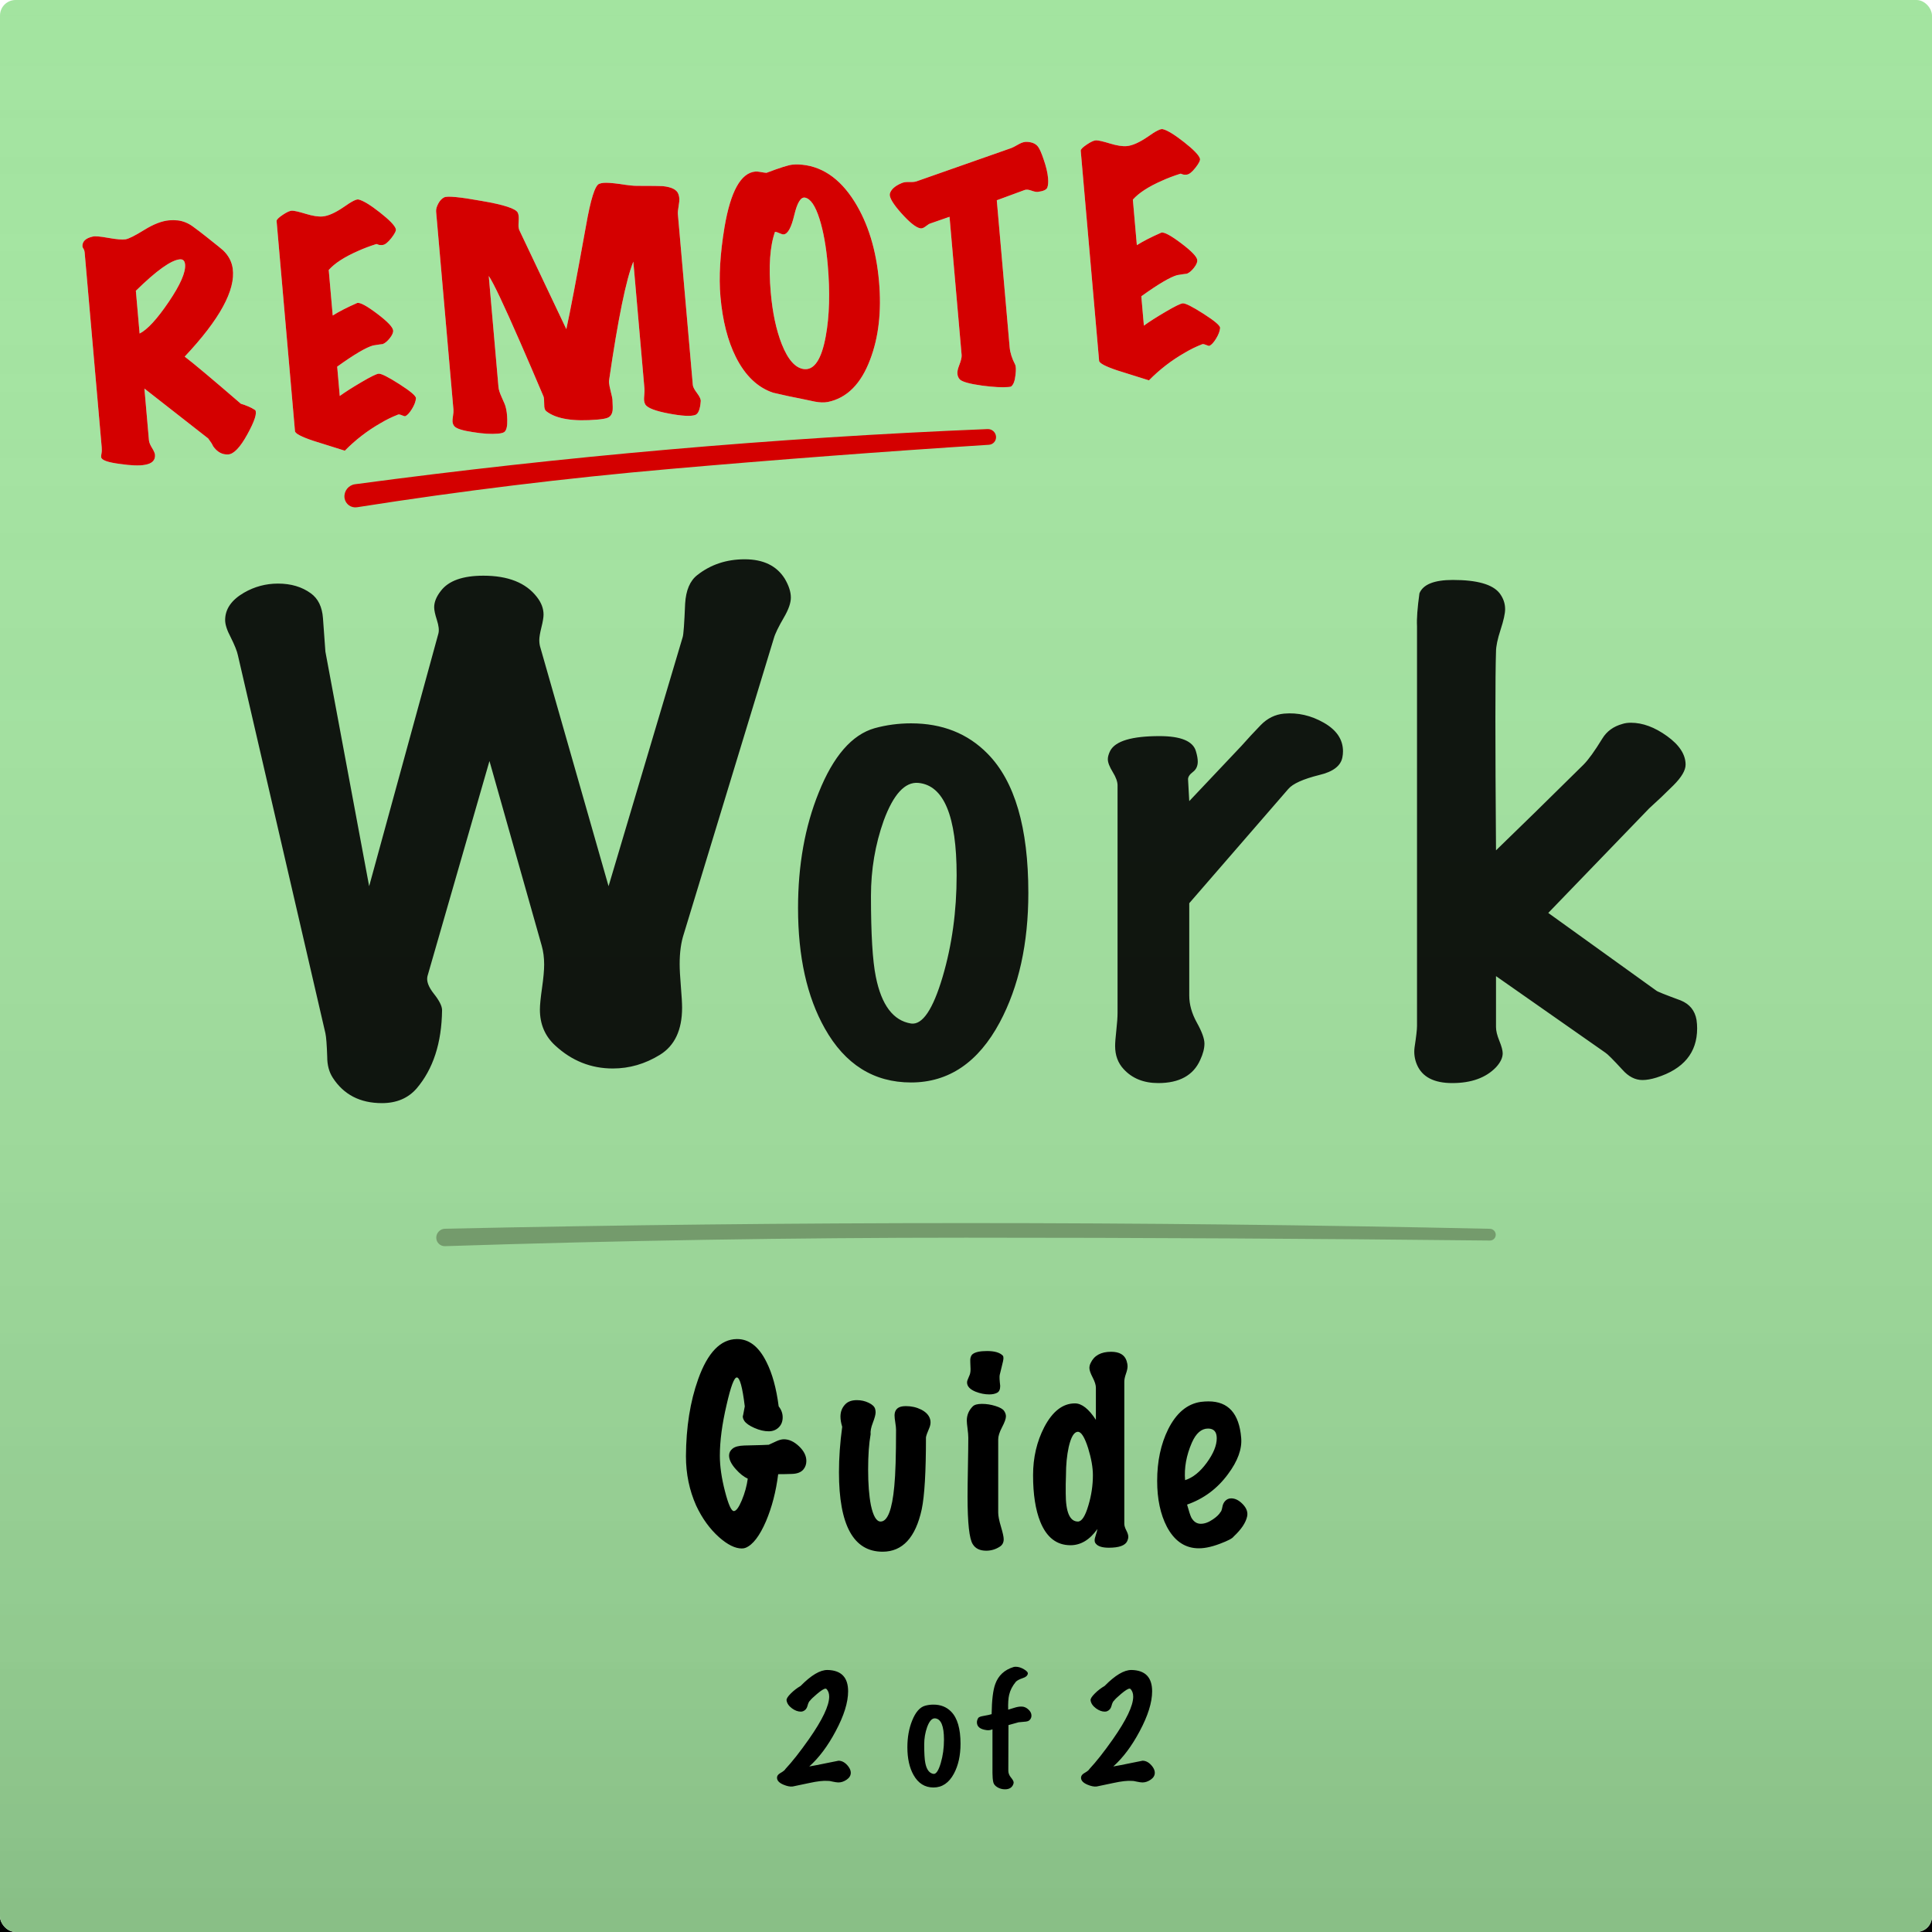
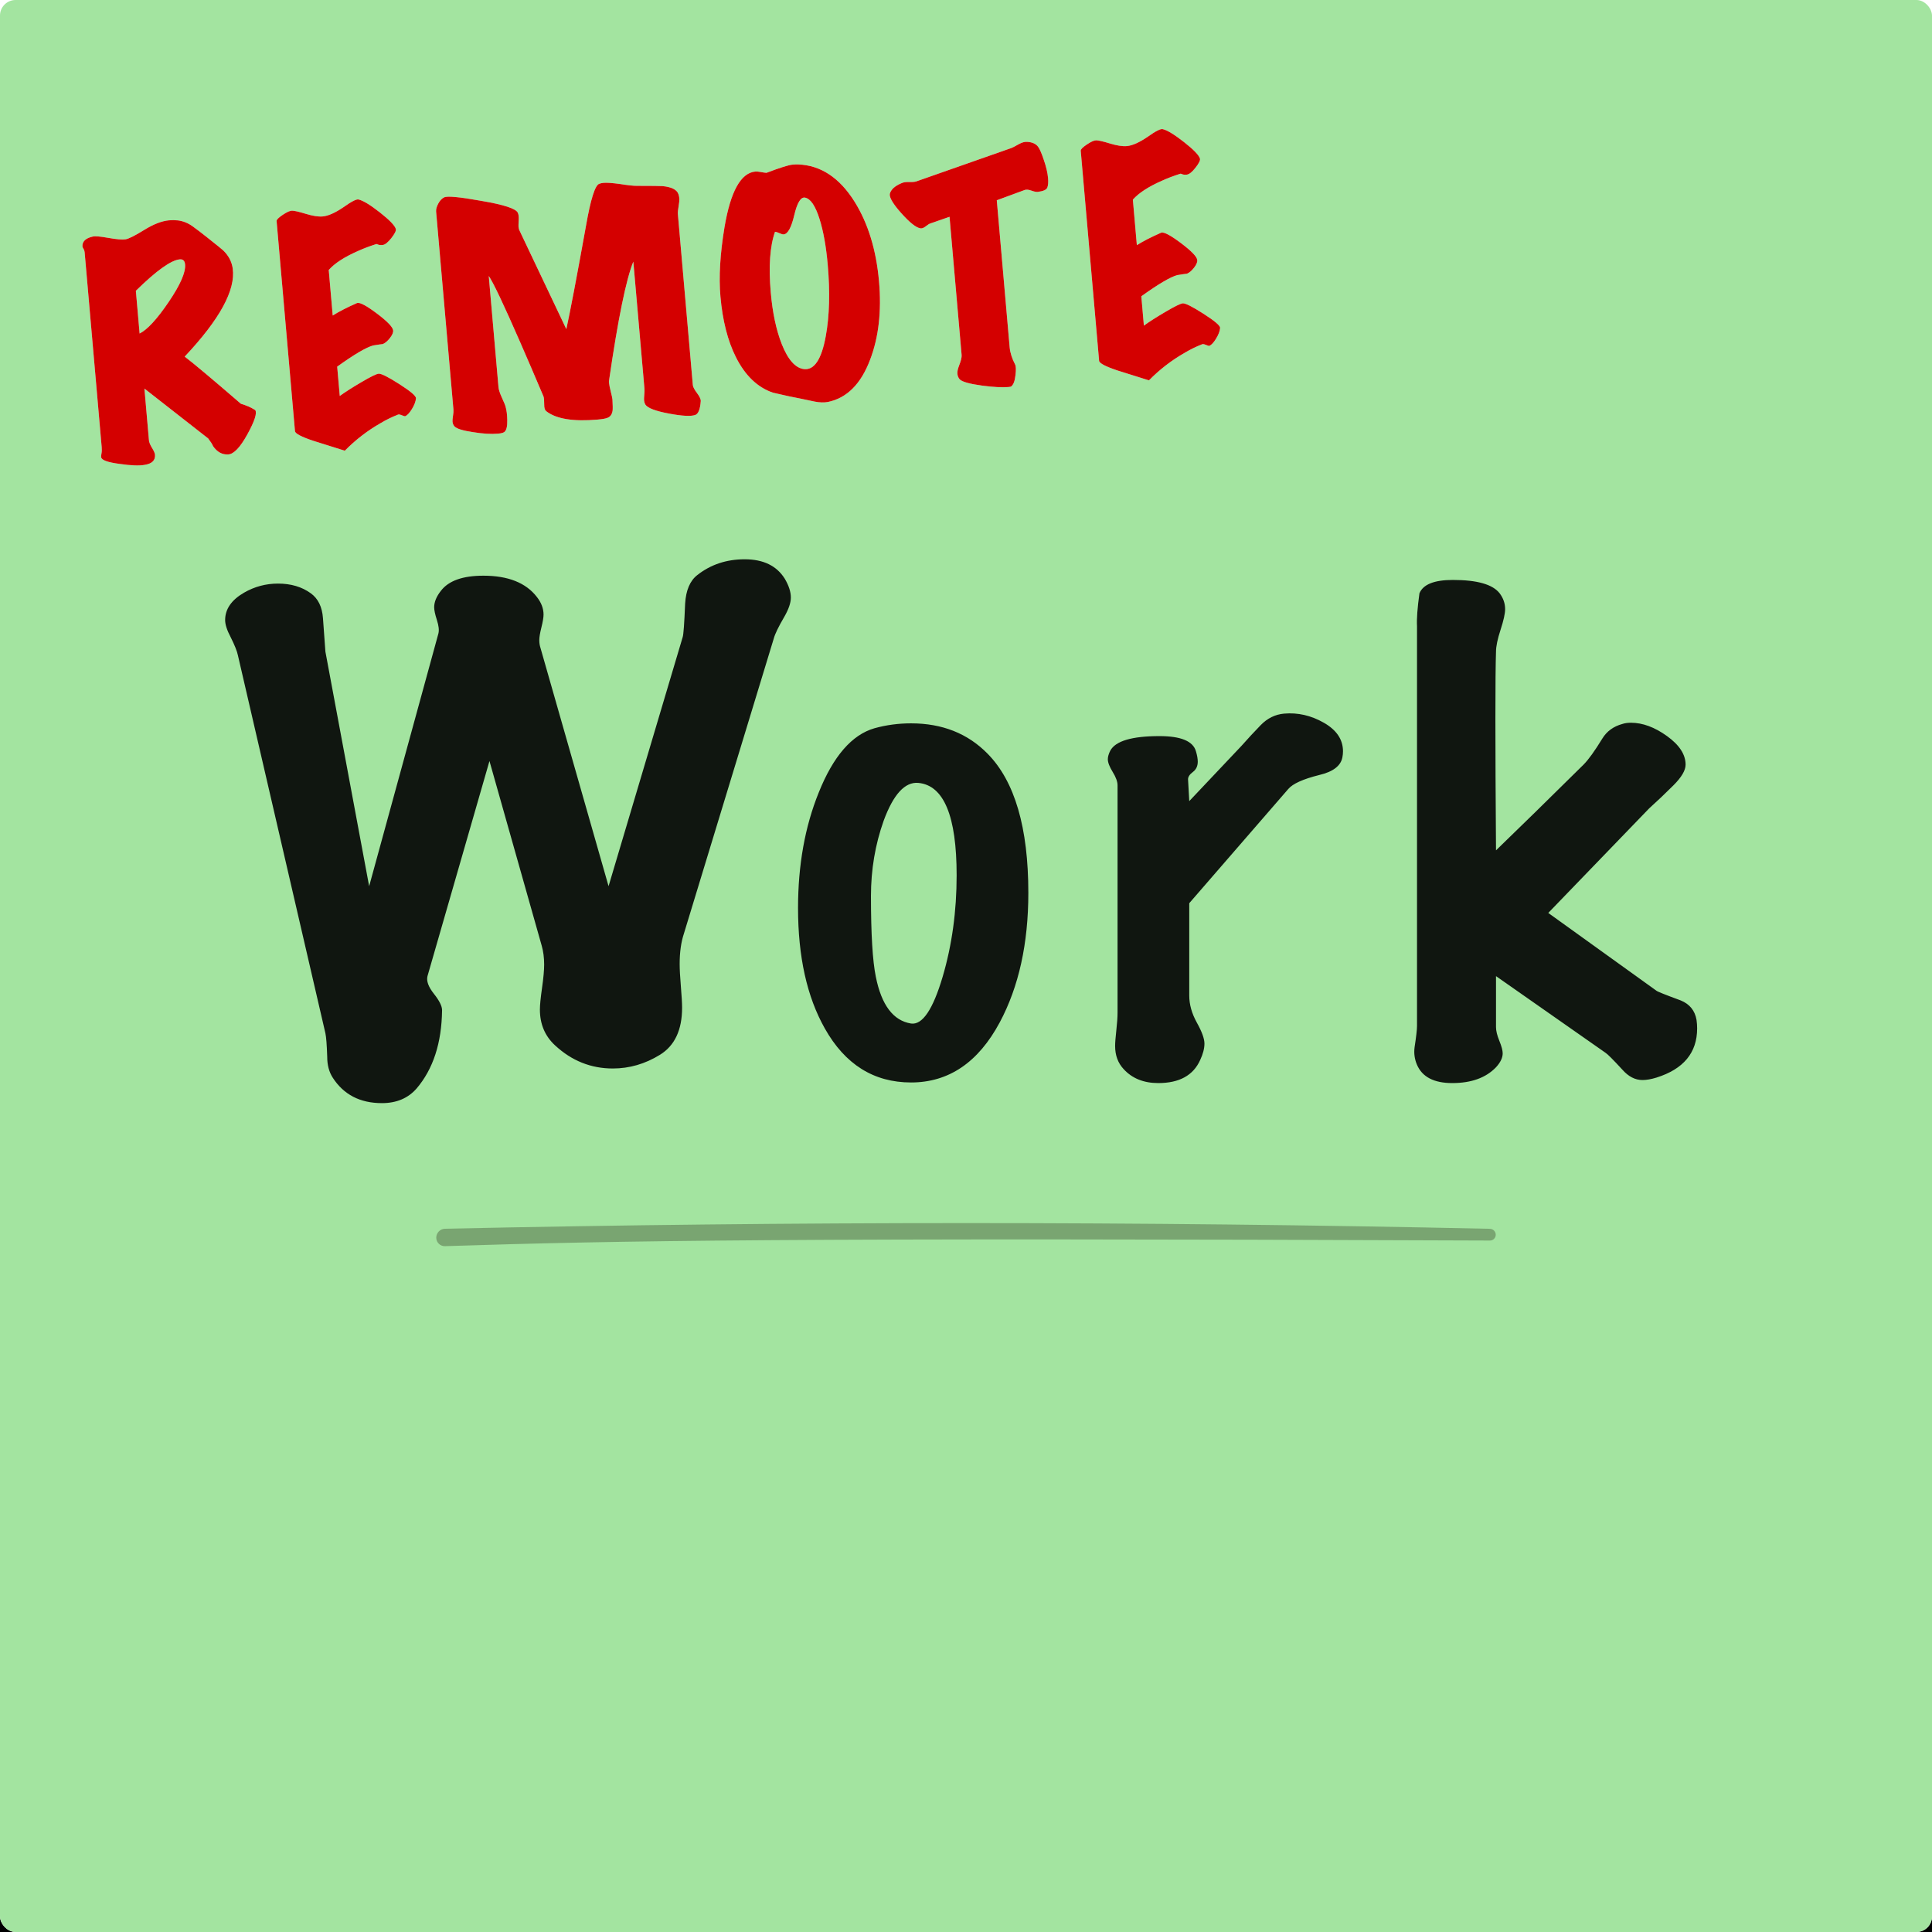
<svg xmlns="http://www.w3.org/2000/svg" xmlns:xlink="http://www.w3.org/1999/xlink" width="248" height="248" viewBox="0 0 248 248">
  <defs>
    <rect id="thumb-b" width="248" height="248" x="0" y="0" rx="2" />
    <filter id="thumb-a" width="103.2%" height="103.2%" x="-1.6%" y="-.8%" filterUnits="objectBoundingBox">
      <feOffset dy="2" in="SourceAlpha" result="shadowOffsetOuter1" />
      <feGaussianBlur in="shadowOffsetOuter1" result="shadowBlurOuter1" stdDeviation="1" />
      <feColorMatrix in="shadowBlurOuter1" values="0 0 0 0 0   0 0 0 0 0   0 0 0 0 0  0 0 0 0.18 0" />
    </filter>
    <linearGradient id="thumb-c" x1="50%" x2="50%" y1="0%" y2="98.6%">
      <stop offset="0%" stop-color="#FFF" stop-opacity="0" />
      <stop offset="99.955%" stop-opacity=".16" />
    </linearGradient>
    <path id="thumb-d" d="M4.196,34.42 C5.612,34.756 6.68,34.888 7.4,34.816 C8.336,34.744 8.804,34.348 8.804,33.628 C8.804,33.436 8.702,33.136 8.498,32.728 C8.294,32.32 8.192,31.984 8.192,31.72 L8.192,31.72 L8.192,25.06 L15.788,32.152 C16.076,32.608 16.256,32.956 16.328,33.196 C16.784,33.988 17.396,34.396 18.164,34.42 C18.884,34.444 19.778,33.658 20.846,32.062 C21.914,30.466 22.34,29.464 22.124,29.056 C21.812,28.816 21.536,28.636 21.296,28.516 C20.888,28.3 20.576,28.156 20.36,28.084 C16.928,24.556 14.708,22.336 13.7,21.424 C18.596,17.056 20.972,13.48 20.828,10.696 C20.78,9.808 20.444,9.004 19.82,8.284 C19.772,8.212 19.088,7.552 17.768,6.304 C17.264,5.824 16.736,5.344 16.184,4.864 C15.632,4.384 15.02,4.072 14.348,3.928 C13.964,3.856 13.592,3.82 13.232,3.82 C12.296,3.82 11.198,4.138 9.938,4.774 C8.678,5.41 7.844,5.74 7.436,5.764 C7.004,5.788 6.278,5.662 5.258,5.386 C4.238,5.11 3.584,4.996 3.296,5.044 C2.36,5.164 1.88,5.548 1.856,6.196 C1.856,6.268 1.892,6.37 1.964,6.502 C2.036,6.634 2.072,6.784 2.072,6.952 L2.072,6.952 L2.072,32.08 C2.072,32.392 2.042,32.65 1.982,32.854 C1.922,33.058 1.892,33.22 1.892,33.34 C1.892,33.724 2.66,34.084 4.196,34.42 Z M8.192,17.968 L8.192,12.46 C11.048,10.108 13.04,8.932 14.168,8.932 C14.576,8.932 14.78,9.172 14.78,9.652 C14.78,10.66 13.94,12.196 12.26,14.26 C10.58,16.324 9.224,17.56 8.192,17.968 L8.192,17.968 Z M33.124,35.248 C34.612,33.976 36.244,32.932 38.02,32.116 C38.764,31.756 39.508,31.468 40.252,31.252 C40.3,31.228 40.348,31.216 40.396,31.216 C40.516,31.216 40.672,31.27 40.864,31.378 C41.056,31.486 41.188,31.528 41.26,31.504 C41.524,31.408 41.83,31.126 42.178,30.658 C42.526,30.19 42.736,29.752 42.808,29.344 C42.856,29.056 42.202,28.39 40.846,27.346 C39.49,26.302 38.644,25.78 38.308,25.78 C38.02,25.78 37.258,26.074 36.022,26.662 C34.786,27.25 33.808,27.76 33.088,28.192 L33.088,28.192 L33.088,24.412 C35.392,23.044 37,22.276 37.912,22.108 C38.512,22.06 38.932,22.036 39.172,22.036 C39.484,21.94 39.808,21.712 40.144,21.352 C40.48,20.992 40.648,20.68 40.648,20.416 C40.648,19.984 40.03,19.21 38.794,18.094 C37.558,16.978 36.748,16.444 36.364,16.492 C35.02,16.948 33.928,17.392 33.088,17.824 L33.088,17.824 L33.088,11.956 C33.928,11.164 35.236,10.468 37.012,9.868 C37.756,9.604 38.56,9.376 39.424,9.184 C39.472,9.16 39.556,9.184 39.676,9.256 C39.796,9.328 39.988,9.364 40.252,9.364 C40.564,9.364 40.966,9.1 41.458,8.572 C41.95,8.044 42.172,7.672 42.124,7.456 C42.028,7 41.41,6.238 40.27,5.17 C39.13,4.102 38.272,3.472 37.696,3.28 C37.432,3.184 36.772,3.448 35.716,4.072 C34.564,4.72 33.628,5.044 32.908,5.044 C32.356,5.044 31.648,4.87 30.784,4.522 C29.92,4.174 29.344,3.988 29.056,3.964 C28.792,3.94 28.378,4.084 27.814,4.396 C27.25,4.708 26.968,4.948 26.968,5.116 L26.968,5.116 L26.968,32.188 C26.968,32.5 27.712,32.98 29.2,33.628 C29.416,33.724 30.724,34.264 33.124,35.248 Z M52.908,34.78 C53.316,34.78 53.592,34.732 53.736,34.636 C54.024,34.444 54.192,33.94 54.24,33.124 C54.288,32.452 54.264,31.876 54.168,31.396 C54.144,31.228 54.012,30.808 53.772,30.136 C53.58,29.584 53.484,29.152 53.484,28.84 L53.484,28.84 L53.484,14.512 C53.988,15.4 55.08,18.34 56.76,23.332 C57.456,25.396 58.248,27.796 59.136,30.532 C59.184,30.7 59.184,31.048 59.136,31.576 C59.088,32.008 59.16,32.308 59.352,32.476 C60.528,33.556 62.676,34.096 65.796,34.096 C66.396,34.096 66.816,34.06 67.056,33.988 C67.44,33.892 67.692,33.604 67.812,33.124 C67.86,32.908 67.896,32.428 67.92,31.684 C67.92,31.54 67.878,31.204 67.794,30.676 C67.71,30.148 67.668,29.764 67.668,29.524 C67.668,29.404 67.68,29.296 67.704,29.2 C69.528,21.472 71.004,16.504 72.132,14.296 L72.132,14.296 L72.132,30.64 C72.132,30.856 72.102,31.126 72.042,31.45 C71.982,31.774 71.952,32.008 71.952,32.152 C71.952,32.344 71.988,32.524 72.06,32.692 C72.3,33.172 73.284,33.652 75.012,34.132 C76.644,34.588 77.748,34.744 78.324,34.6 C78.732,34.504 79.02,33.94 79.188,32.908 C79.236,32.668 79.11,32.308 78.81,31.828 C78.51,31.348 78.36,30.988 78.36,30.748 L78.36,30.748 L78.36,8.716 C78.36,8.5 78.42,8.17 78.54,7.726 C78.66,7.282 78.72,6.94 78.72,6.7 C78.72,6.508 78.696,6.328 78.648,6.16 C78.504,5.584 77.868,5.188 76.74,4.972 C76.452,4.924 75.36,4.816 73.464,4.648 C73.056,4.624 72.324,4.48 71.268,4.216 C70.308,4 69.624,3.892 69.216,3.892 C69,3.892 68.808,3.916 68.64,3.964 C68.088,4.108 67.368,5.848 66.48,9.184 C64.704,15.712 63.48,20.044 62.808,22.18 L62.808,22.18 L57.948,9.112 C57.876,8.944 57.84,8.752 57.84,8.536 C57.84,8.44 57.876,8.14 57.948,7.636 C57.996,7.276 57.984,6.988 57.912,6.772 C57.744,6.22 56.232,5.572 53.376,4.828 C50.64,4.084 49.068,3.796 48.66,3.964 C48.348,4.084 48.072,4.33 47.832,4.702 C47.592,5.074 47.472,5.404 47.472,5.692 L47.472,5.692 L47.472,31.216 C47.472,31.408 47.43,31.672 47.346,32.008 C47.262,32.344 47.22,32.584 47.22,32.728 C47.22,32.968 47.28,33.172 47.4,33.34 C47.64,33.676 48.42,34 49.74,34.312 C50.964,34.624 52.02,34.78 52.908,34.78 Z M95.224,34.434 L95.444,34.42 C97.916,34.132 99.872,32.488 101.312,29.488 C102.656,26.728 103.328,23.428 103.328,19.588 C103.328,15.532 102.584,12.04 101.096,9.112 C99.44,5.872 97.172,4.072 94.292,3.712 C94.052,3.688 93.812,3.676 93.572,3.676 C93.068,3.676 91.928,3.928 90.152,4.432 C89.984,4.408 89.75,4.354 89.45,4.27 C89.15,4.186 88.916,4.144 88.748,4.144 C86.876,4.144 85.352,6.4 84.176,10.912 C83.312,14.272 82.88,17.212 82.88,19.732 C82.88,22.828 83.312,25.468 84.176,27.652 C85.16,30.124 86.612,31.78 88.532,32.62 C90.068,33.124 91.196,33.472 91.916,33.664 C92.516,33.856 93.128,34.042 93.752,34.222 C94.376,34.402 94.94,34.468 95.444,34.42 L95.224,34.434 Z M95.912,25.96 C95.12,28.864 94.076,30.196 92.78,29.956 C91.676,29.74 90.812,28.588 90.188,26.5 C89.636,24.628 89.36,22.384 89.36,19.768 C89.36,16.432 89.768,13.864 90.584,12.064 C90.728,12.088 90.914,12.166 91.142,12.298 C91.37,12.43 91.544,12.496 91.664,12.496 C92.192,12.496 92.714,11.716 93.23,10.156 C93.746,8.596 94.268,7.888 94.796,8.032 C95.492,8.224 96.032,9.184 96.416,10.912 C96.776,12.52 96.956,14.512 96.956,16.888 C96.956,20.392 96.608,23.416 95.912,25.96 Z M118.684,34.528 C118.876,34.528 118.996,34.516 119.044,34.492 C119.356,34.3 119.584,33.832 119.728,33.088 C119.872,32.416 119.896,31.96 119.8,31.72 C119.464,30.904 119.296,30.148 119.296,29.452 L119.296,29.452 L119.296,10.516 L123.004,9.508 C123.22,9.46 123.496,9.514 123.832,9.67 C124.168,9.826 124.432,9.904 124.624,9.904 C125.344,9.88 125.77,9.73 125.902,9.454 C126.034,9.178 126.1,8.776 126.1,8.248 C126.1,7.552 125.98,6.736 125.74,5.8 C125.548,5.008 125.368,4.468 125.2,4.18 C124.96,3.748 124.504,3.484 123.832,3.388 C123.52,3.34 123.172,3.4 122.788,3.568 C122.212,3.832 121.864,3.976 121.744,4 L121.744,4 L109.216,7.204 C109,7.252 108.7,7.252 108.316,7.204 C107.932,7.156 107.62,7.168 107.38,7.24 C106.444,7.528 105.88,7.948 105.688,8.5 C105.568,8.956 105.988,9.826 106.948,11.11 C107.908,12.394 108.664,13.108 109.216,13.252 C109.408,13.3 109.642,13.234 109.918,13.054 C110.194,12.874 110.392,12.772 110.512,12.748 L110.512,12.748 L113.068,12.1 L113.068,29.92 C113.068,30.208 112.912,30.664 112.6,31.288 C112.24,32.008 112.228,32.584 112.564,33.016 C112.852,33.352 113.788,33.7 115.372,34.06 C116.788,34.372 117.892,34.528 118.684,34.528 Z M136.74,35.248 C138.228,33.976 139.86,32.932 141.636,32.116 C142.38,31.756 143.124,31.468 143.868,31.252 C143.916,31.228 143.964,31.216 144.012,31.216 C144.132,31.216 144.288,31.27 144.48,31.378 C144.672,31.486 144.804,31.528 144.876,31.504 C145.14,31.408 145.446,31.126 145.794,30.658 C146.142,30.19 146.352,29.752 146.424,29.344 C146.472,29.056 145.818,28.39 144.462,27.346 C143.106,26.302 142.26,25.78 141.924,25.78 C141.636,25.78 140.874,26.074 139.638,26.662 C138.402,27.25 137.424,27.76 136.704,28.192 L136.704,28.192 L136.704,24.412 C139.008,23.044 140.616,22.276 141.528,22.108 C142.128,22.06 142.548,22.036 142.788,22.036 C143.1,21.94 143.424,21.712 143.76,21.352 C144.096,20.992 144.264,20.68 144.264,20.416 C144.264,19.984 143.646,19.21 142.41,18.094 C141.174,16.978 140.364,16.444 139.98,16.492 C138.636,16.948 137.544,17.392 136.704,17.824 L136.704,17.824 L136.704,11.956 C137.544,11.164 138.852,10.468 140.628,9.868 C141.372,9.604 142.176,9.376 143.04,9.184 C143.088,9.16 143.172,9.184 143.292,9.256 C143.412,9.328 143.604,9.364 143.868,9.364 C144.18,9.364 144.582,9.1 145.074,8.572 C145.566,8.044 145.788,7.672 145.74,7.456 C145.644,7 145.026,6.238 143.886,5.17 C142.746,4.102 141.888,3.472 141.312,3.28 C141.048,3.184 140.388,3.448 139.332,4.072 C138.18,4.72 137.244,5.044 136.524,5.044 C135.972,5.044 135.264,4.87 134.4,4.522 C133.536,4.174 132.96,3.988 132.672,3.964 C132.408,3.94 131.994,4.084 131.43,4.396 C130.866,4.708 130.584,4.948 130.584,5.116 L130.584,5.116 L130.584,32.188 C130.584,32.5 131.328,32.98 132.816,33.628 C133.032,33.724 134.34,34.264 136.74,35.248 Z" />
  </defs>
  <g fill="none" fill-rule="evenodd">
    <g fill-rule="nonzero">
      <use fill="#000" filter="url(#thumb-a)" xlink:href="#thumb-b" />
      <use fill="#FFF" xlink:href="#thumb-b" />
      <rect width="248" height="248" fill="#A3E4A0" rx="2" />
-       <rect width="248" height="248" fill="url(#thumb-c)" rx="2" style="mix-blend-mode:overlay" />
    </g>
    <g transform="translate(7 11)">
-       <path fill="#000" fill-rule="nonzero" d="M94.597 218.333L94.74 218.324C94.836 218.312 95.55 218.162 96.882 217.874 97.926 217.646 98.724 217.556 99.276 217.604 99.384 217.592 99.582 217.622 99.87 217.694 100.206 217.766 100.458 217.802 100.626 217.802 100.986 217.802 101.34 217.682 101.688 217.442 102.036 217.202 102.21 216.908 102.21 216.56 102.21 216.308 102.114 216.05 101.922 215.786 101.538 215.27 101.106 215.012 100.626 215.012 100.65 215.012 100.386 215.066 99.834 215.174 98.202 215.51 97.218 215.702 96.882 215.75 98.13 214.634 99.258 213.128 100.266 211.232 101.334 209.24 101.868 207.53 101.868 206.102 101.868 204.314 100.986 203.402 99.222 203.366 98.274 203.354 97.122 204.038 95.766 205.418 95.31 205.682 94.89 206.006 94.506 206.39 94.122 206.774 93.942 207.062 93.966 207.254 94.014 207.638 94.248 207.986 94.668 208.298 95.052 208.574 95.424 208.712 95.784 208.712 95.904 208.712 96.006 208.694 96.09 208.658 96.378 208.538 96.564 208.316 96.648 207.992 96.744 207.62 96.858 207.386 96.99 207.29 97.098 207.134 97.392 206.852 97.872 206.444 98.412 205.988 98.778 205.76 98.97 205.76 99.006 205.76 99.036 205.766 99.06 205.778 99.312 206.018 99.438 206.354 99.438 206.786 99.438 207.95 98.568 209.774 96.828 212.258 95.688 213.878 94.686 215.15 93.822 216.074 93.75 216.218 93.534 216.392 93.174 216.596 92.874 216.764 92.73 216.974 92.742 217.226 92.754 217.574 93.03 217.862 93.57 218.09 94.026 218.282 94.416 218.36 94.74 218.324L94.597 218.333zM112.823 218.45C113.939 218.45 114.815 217.856 115.451 216.668 116.015 215.612 116.297 214.334 116.297 212.834 116.297 210.902 115.895 209.528 115.091 208.712 114.503 208.112 113.747 207.812 112.823 207.812 112.451 207.812 112.091 207.86 111.743 207.956 111.071 208.148 110.519 208.784 110.087 209.864 109.679 210.872 109.475 212.012 109.475 213.284 109.475 214.724 109.739 215.912 110.267 216.848 110.867 217.916 111.719 218.45 112.823 218.45zM112.89 216.707L112.823 216.704C112.295 216.62 111.947 216.158 111.779 215.318 111.683 214.85 111.635 214.052 111.635 212.924 111.635 212.144 111.761 211.4 112.013 210.692 112.301 209.912 112.643 209.54 113.039 209.576 113.795 209.648 114.173 210.56 114.173 212.312 114.173 213.38 114.035 214.382 113.759 215.318 113.471 216.29 113.159 216.752 112.823 216.704L112.89 216.707zM122 218.684C122.54 218.684 122.894 218.474 123.062 218.054 123.098 217.97 123.116 217.886 123.116 217.802 123.116 217.658 123.002 217.448 122.774 217.172 122.546 216.896 122.432 216.602 122.432 216.29L122.432 216.29 122.45 210.44 123.746 210.08C124.058 210.056 124.379 210.026 124.709 209.99 125.039 209.954 125.258 209.78 125.366 209.468 125.39 209.384 125.402 209.3 125.402 209.216 125.402 208.94 125.273 208.682 125.015 208.442 124.757 208.202 124.478 208.076 124.178 208.064 123.914 208.052 123.62 208.094 123.296 208.19 122.792 208.346 122.498 208.436 122.414 208.46 122.39 207.632 122.432 206.996 122.54 206.552 122.672 205.976 122.954 205.424 123.386 204.896 123.53 204.728 123.83 204.566 124.286 204.41 124.67 204.29 124.886 204.104 124.934 203.852 124.97 203.684 124.805 203.492 124.439 203.276 124.073 203.06 123.722 202.952 123.386 202.952 123.278 202.952 123.182 202.964 123.098 202.988 121.934 203.348 121.154 204.074 120.758 205.166 120.47 205.946 120.314 207.236 120.29 209.036 120.122 209.096 119.762 209.174 119.21 209.27 118.85 209.33 118.634 209.42 118.562 209.54 118.454 209.732 118.4 209.912 118.4 210.08 118.4 210.644 118.814 210.98 119.642 211.088 119.906 211.124 120.158 211.088 120.398 210.98L120.398 210.98 120.398 216.596C120.398 217.076 120.434 217.472 120.506 217.784 120.566 218.036 120.743 218.249 121.037 218.423 121.331 218.597 121.652 218.684 122 218.684zM133.623 218.333L133.765 218.324C133.861 218.312 134.575 218.162 135.907 217.874 136.951 217.646 137.749 217.556 138.301 217.604 138.409 217.592 138.607 217.622 138.895 217.694 139.231 217.766 139.483 217.802 139.651 217.802 140.011 217.802 140.365 217.682 140.713 217.442 141.061 217.202 141.235 216.908 141.235 216.56 141.235 216.308 141.139 216.05 140.947 215.786 140.563 215.27 140.131 215.012 139.651 215.012 139.675 215.012 139.411 215.066 138.859 215.174 137.227 215.51 136.243 215.702 135.907 215.75 137.155 214.634 138.283 213.128 139.291 211.232 140.359 209.24 140.893 207.53 140.893 206.102 140.893 204.314 140.011 203.402 138.247 203.366 137.299 203.354 136.147 204.038 134.791 205.418 134.335 205.682 133.915 206.006 133.531 206.39 133.147 206.774 132.967 207.062 132.991 207.254 133.039 207.638 133.273 207.986 133.693 208.298 134.077 208.574 134.449 208.712 134.809 208.712 134.929 208.712 135.031 208.694 135.115 208.658 135.403 208.538 135.589 208.316 135.673 207.992 135.769 207.62 135.883 207.386 136.015 207.29 136.123 207.134 136.417 206.852 136.897 206.444 137.437 205.988 137.803 205.76 137.995 205.76 138.031 205.76 138.061 205.766 138.085 205.778 138.337 206.018 138.463 206.354 138.463 206.786 138.463 207.95 137.593 209.774 135.853 212.258 134.713 213.878 133.711 215.15 132.847 216.074 132.775 216.218 132.559 216.392 132.199 216.596 131.899 216.764 131.755 216.974 131.767 217.226 131.779 217.574 132.055 217.862 132.595 218.09 133.051 218.282 133.441 218.36 133.765 218.324L133.623 218.333zM88.354 170.903C88.375 171.07 88.436 171.23 88.539 171.384 88.752 171.704 89.184 172.008 89.835 172.296 90.485 172.584 91.099 172.728 91.675 172.728 92.187 172.728 92.613 172.563 92.955 172.232 93.296 171.901 93.467 171.469 93.467 170.936 93.467 170.424 93.296 169.955 92.955 169.528 92.656 167.203 92.133 165.304 91.387 163.832 90.405 161.848 89.136 160.867 87.579 160.888 85.488 160.909 83.835 162.627 82.619 166.04 81.595 168.899 81.072 172.195 81.051 175.928 81.051 178.189 81.488 180.301 82.363 182.264 83.131 183.907 84.112 185.261 85.307 186.328 86.395 187.288 87.365 187.768 88.219 187.768 88.411 187.768 88.581 187.736 88.731 187.672 89.648 187.288 90.512 186.157 91.323 184.28 92.091 182.467 92.613 180.451 92.891 178.232 93.467 178.232 94.053 178.221 94.651 178.2 95.355 178.179 95.856 177.976 96.155 177.592 96.389 177.293 96.507 176.941 96.507 176.536 96.507 175.875 96.192 175.245 95.563 174.648 94.933 174.051 94.288 173.752 93.627 173.752 93.349 173.752 93.035 173.832 92.683 173.992 92.331 174.152 91.995 174.307 91.675 174.456 91.483 174.477 90.437 174.509 88.539 174.552 87.835 174.573 87.333 174.707 87.035 174.952 86.736 175.197 86.587 175.491 86.587 175.832 86.587 176.365 86.875 176.952 87.451 177.592 87.963 178.168 88.475 178.573 88.987 178.808 88.859 179.747 88.603 180.675 88.219 181.592 87.835 182.509 87.493 182.968 87.195 182.968 86.875 182.968 86.496 182.12 86.059 180.424 85.621 178.728 85.403 177.208 85.403 175.864 85.403 173.965 85.691 171.789 86.267 169.336 86.8 166.989 87.237 165.816 87.579 165.816 87.963 165.816 88.304 167.053 88.603 169.528 88.432 170.467 88.347 170.883 88.347 170.776L88.354 170.903zM106.293 188.184C108.853 188.184 110.527 186.371 111.317 182.744 111.679 181.016 111.861 177.933 111.861 173.496 111.903 173.261 112.031 172.899 112.245 172.408 112.415 172.045 112.479 171.704 112.437 171.384 112.351 170.787 111.957 170.307 111.253 169.944 110.655 169.645 110.005 169.496 109.301 169.496 108.917 169.496 108.618 169.549 108.405 169.656 108.021 169.848 107.829 170.2 107.829 170.712 107.829 170.904 107.861 171.203 107.925 171.608 107.989 172.013 108.021 172.323 108.021 172.536 108.021 175.843 107.946 178.253 107.797 179.768 107.519 182.797 106.933 184.312 106.037 184.312 105.503 184.312 105.087 183.608 104.789 182.2 104.554 180.984 104.437 179.459 104.437 177.624 104.437 175.811 104.543 174.307 104.757 173.112 104.714 172.728 104.81 172.232 105.045 171.624 105.279 171.016 105.397 170.573 105.397 170.296 105.397 170.147 105.375 169.997 105.333 169.848 105.247 169.549 104.97 169.288 104.501 169.064 104.031 168.84 103.53 168.728 102.997 168.728 102.335 168.728 101.834 168.909 101.493 169.272 101.087 169.699 100.885 170.221 100.885 170.84 100.885 171.224 100.959 171.661 101.109 172.152 100.831 174.2 100.693 176.141 100.693 177.976 100.693 184.781 102.559 188.184 106.293 188.184zM119.983 167.992C120.388 167.992 120.724 167.923 120.991 167.784 121.258 167.645 121.391 167.352 121.391 166.904 121.306 166.179 121.284 165.709 121.327 165.496 121.37 165.283 121.466 164.888 121.615 164.312 121.743 163.843 121.807 163.512 121.807 163.32 121.807 163.171 121.775 163.064 121.711 163 121.327 162.616 120.655 162.424 119.695 162.424 118.82 162.424 118.212 162.552 117.871 162.808 117.615 163 117.508 163.363 117.551 163.896 117.594 164.579 117.594 165.005 117.551 165.176 117.53 165.347 117.455 165.565 117.327 165.832 117.199 166.099 117.135 166.307 117.135 166.456 117.135 166.947 117.498 167.341 118.223 167.64 118.82 167.875 119.407 167.992 119.983 167.992zM119.599 188.056C120.218 188.056 120.794 187.885 121.327 187.544 121.668 187.331 121.839 187.011 121.839 186.584 121.839 186.285 121.722 185.747 121.487 184.968 121.252 184.189 121.135 183.587 121.135 183.16L121.135 183.16 121.135 173.752C121.135 173.347 121.3 172.829 121.631 172.2 121.962 171.571 122.127 171.107 122.127 170.808 122.127 170.573 122.047 170.339 121.887 170.104 121.727 169.869 121.359 169.661 120.783 169.48 120.207 169.299 119.631 169.208 119.055 169.208 118.479 169.208 118.084 169.315 117.871 169.528 117.359 170.04 117.103 170.648 117.103 171.352 117.103 171.565 117.135 171.912 117.199 172.392 117.263 172.872 117.295 173.261 117.295 173.56 117.295 174.349 117.279 175.603 117.247 177.32 117.215 179.037 117.199 180.301 117.199 181.112 117.199 184.504 117.423 186.541 117.871 187.224 118.212 187.779 118.788 188.056 119.599 188.056zM135.337 187.672C136.66 187.672 137.449 187.384 137.705 186.808 137.79 186.616 137.833 186.435 137.833 186.264 137.833 186.051 137.748 185.779 137.577 185.448 137.406 185.117 137.321 184.835 137.321 184.6L137.321 184.6 137.321 166.36C137.321 166.083 137.39 165.747 137.529 165.352 137.668 164.957 137.737 164.643 137.737 164.408 137.737 164.173 137.694 163.928 137.609 163.672 137.353 162.904 136.692 162.52 135.625 162.52 134.324 162.52 133.449 163 133.001 163.96 132.894 164.173 132.841 164.387 132.841 164.6 132.841 164.877 132.98 165.283 133.257 165.816 133.534 166.349 133.673 166.787 133.673 167.128L133.673 167.128 133.673 171.256C132.756 169.848 131.86 169.144 130.985 169.144 129.428 169.144 128.116 170.157 127.049 172.184 126.089 174.04 125.609 176.099 125.609 178.36 125.609 180.813 125.918 182.808 126.537 184.344 127.348 186.349 128.638 187.352 130.409 187.352 131.732 187.352 132.884 186.659 133.865 185.272 133.844 185.443 133.78 185.688 133.673 186.008 133.566 186.328 133.513 186.563 133.513 186.712 133.513 186.904 133.566 187.053 133.673 187.16 133.95 187.501 134.505 187.672 135.337 187.672zM131.369 184.312C130.324 184.312 129.801 183.107 129.801 180.696L129.801 180.696 129.801 179.512C129.822 178.979 129.833 178.595 129.833 178.36 129.833 177.016 129.95 175.811 130.185 174.744 130.484 173.443 130.878 172.792 131.369 172.792 131.796 172.792 132.233 173.496 132.681 174.904 133.086 176.227 133.289 177.379 133.289 178.36 133.289 179.661 133.097 180.952 132.713 182.232 132.308 183.619 131.86 184.312 131.369 184.312zM146.563 187.736C147.417 187.8 148.43 187.608 149.603 187.16 150.627 186.776 151.214 186.467 151.363 186.232 152.345 185.315 152.921 184.451 153.091 183.64 153.198 183.107 153.011 182.589 152.531 182.088 152.051 181.587 151.555 181.336 151.043 181.336 150.873 181.336 150.723 181.368 150.595 181.432 150.233 181.624 150.009 181.939 149.923 182.376 149.838 182.813 149.753 183.053 149.667 183.096 149.497 183.395 149.177 183.704 148.707 184.024 148.153 184.408 147.63 184.6 147.139 184.6 146.627 184.6 146.222 184.333 145.923 183.8 145.795 183.544 145.614 182.989 145.379 182.136 147.513 181.389 149.262 180.088 150.627 178.232 151.886 176.547 152.451 174.989 152.323 173.56 152.067 170.445 150.67 168.888 148.131 168.888 147.811 168.888 147.481 168.909 147.139 168.952 145.39 169.208 143.993 170.381 142.947 172.472 142.009 174.371 141.539 176.579 141.539 179.096 141.539 181.421 141.955 183.384 142.787 184.984 143.705 186.712 144.963 187.629 146.563 187.736zM145.123 179C144.995 177.421 145.283 175.821 145.987 174.2 146.521 172.984 147.214 172.376 148.067 172.376 148.814 172.376 149.187 172.792 149.187 173.624 149.187 174.541 148.761 175.587 147.907 176.76 147.054 177.933 146.126 178.68 145.123 179z" />
      <g transform="translate(.824 .964)">
        <g transform="translate(20.176 59.036)">
-           <path fill="#181305" d="M29.125,86.725 C51.417,86.242 73.708,86 96,86 C118.417,86 140.833,86.245 163.25,86.734 C163.667,86.743 164,87.083 164,87.5 C164,87.91 163.668,88.242 163.258,88.242 C163.256,88.242 163.253,88.242 163.25,88.242 C140.833,87.997 118.417,87.875 96,87.875 C73.708,87.875 51.416,88.238 29.124,88.963 C28.523,88.983 28.02,88.511 28.001,87.91 C28,87.899 28,87.887 28,87.875 C28,87.25 28.5,86.739 29.125,86.725 Z" opacity=".3" />
+           <path fill="#181305" d="M29.125,86.725 C51.417,86.242 73.708,86 96,86 C118.417,86 140.833,86.245 163.25,86.734 C163.667,86.743 164,87.083 164,87.5 C164,87.91 163.668,88.242 163.258,88.242 C163.256,88.242 163.253,88.242 163.25,88.242 C73.708,87.875 51.416,88.238 29.124,88.963 C28.523,88.983 28.02,88.511 28.001,87.91 C28,87.899 28,87.887 28,87.875 C28,87.25 28.5,86.739 29.125,86.725 Z" opacity=".3" />
          <path fill="#000" fill-rule="nonzero" d="M21.024,70.602 C22.896,70.602 24.378,69.978 25.47,68.73 C27.602,66.234 28.694,62.88 28.746,58.668 C28.746,58.148 28.395,57.446 27.693,56.562 C26.991,55.678 26.718,54.924 26.874,54.3 L26.874,54.3 L34.83,26.688 L41.538,50.4 C41.746,51.128 41.85,51.934 41.85,52.818 C41.85,53.546 41.759,54.547 41.577,55.821 C41.395,57.095 41.304,58.018 41.304,58.59 C41.304,60.462 41.954,61.996 43.254,63.192 C45.386,65.168 47.856,66.156 50.664,66.156 C52.796,66.156 54.811,65.571 56.709,64.401 C58.607,63.231 59.556,61.216 59.556,58.356 C59.556,57.784 59.504,56.874 59.4,55.626 C59.296,54.378 59.244,53.416 59.244,52.74 C59.244,51.232 59.426,49.932 59.79,48.84 L59.79,48.84 L71.334,10.932 C71.49,10.36 71.932,9.45 72.66,8.202 C73.232,7.214 73.518,6.382 73.518,5.706 C73.518,4.978 73.258,4.172 72.738,3.288 C71.698,1.624 69.982,0.792 67.59,0.792 C65.25,0.792 63.222,1.468 61.506,2.82 C60.57,3.548 60.05,4.77 59.946,6.486 C59.842,9.034 59.738,10.464 59.634,10.776 L59.634,10.776 L50.118,42.756 L41.382,12.18 C41.278,11.868 41.226,11.53 41.226,11.166 C41.226,10.802 41.317,10.256 41.499,9.528 C41.681,8.8 41.772,8.254 41.772,7.89 C41.772,7.11 41.486,6.356 40.914,5.628 C39.51,3.808 37.222,2.898 34.05,2.898 C31.398,2.898 29.578,3.548 28.59,4.848 C28.018,5.576 27.732,6.278 27.732,6.954 C27.732,7.318 27.849,7.864 28.083,8.592 C28.317,9.32 28.382,9.892 28.278,10.308 L28.278,10.308 L19.386,42.756 L13.77,12.648 C13.666,11.244 13.562,9.814 13.458,8.358 C13.354,6.902 12.834,5.836 11.898,5.16 C10.754,4.328 9.35,3.912 7.686,3.912 C6.126,3.912 4.67,4.302 3.318,5.082 C1.706,6.018 0.9,7.188 0.9,8.592 C0.9,9.164 1.134,9.892 1.602,10.776 C2.122,11.816 2.434,12.596 2.538,13.116 L2.538,13.116 L13.77,61.632 C13.874,62.1 13.952,63.114 14.004,64.674 C14.004,65.714 14.238,66.598 14.706,67.326 C16.11,69.51 18.216,70.602 21.024,70.602 Z M88.948,67.95 C93.784,67.95 97.58,65.376 100.336,60.228 C102.78,55.652 104.002,50.114 104.002,43.614 C104.002,35.242 102.26,29.288 98.776,25.752 C96.228,23.152 92.952,21.852 88.948,21.852 C87.336,21.852 85.776,22.06 84.268,22.476 C81.356,23.308 78.964,26.064 77.092,30.744 C75.324,35.112 74.44,40.052 74.44,45.564 C74.44,51.804 75.584,56.952 77.872,61.008 C80.472,65.636 84.164,67.95 88.948,67.95 Z M93.004,54.378 C91.756,58.59 90.404,60.592 88.948,60.384 C86.66,60.02 85.152,58.018 84.424,54.378 C84.008,52.35 83.8,48.892 83.8,44.004 C83.8,40.624 84.346,37.4 85.438,34.332 C86.686,30.952 88.168,29.34 89.884,29.496 C93.16,29.808 94.798,33.76 94.798,41.352 C94.798,45.98 94.2,50.322 93.004,54.378 Z M120.68,68.028 C123.384,68.028 125.178,67.04 126.062,65.064 C126.426,64.284 126.608,63.582 126.608,62.958 C126.608,62.334 126.283,61.437 125.633,60.267 C124.983,59.097 124.658,57.94 124.658,56.796 L124.658,56.796 L124.658,44.94 L137.372,30.276 C137.944,29.6 139.27,29.002 141.35,28.482 C143.118,28.066 144.106,27.312 144.314,26.22 C144.366,25.96 144.392,25.7 144.392,25.44 C144.392,23.932 143.573,22.71 141.935,21.774 C140.297,20.838 138.594,20.448 136.826,20.604 C135.682,20.708 134.681,21.202 133.823,22.086 C132.965,22.97 132.146,23.854 131.366,24.738 L131.366,24.738 L124.658,31.836 L124.502,29.028 C124.502,28.716 124.71,28.404 125.126,28.092 C125.542,27.78 125.75,27.338 125.75,26.766 C125.75,26.402 125.672,25.96 125.516,25.44 C125.152,24.14 123.592,23.49 120.836,23.49 C117.3,23.49 115.194,24.114 114.518,25.362 C114.31,25.778 114.206,26.142 114.206,26.454 C114.206,26.87 114.414,27.416 114.83,28.092 C115.246,28.768 115.454,29.34 115.454,29.808 L115.454,29.808 L115.454,58.98 C115.454,59.552 115.402,60.306 115.298,61.242 C115.194,62.178 115.142,62.854 115.142,63.27 C115.142,64.466 115.506,65.454 116.234,66.234 C117.326,67.43 118.808,68.028 120.68,68.028 Z M158.418,68.028 C160.862,68.028 162.734,67.352 164.034,66 C164.606,65.376 164.892,64.778 164.892,64.206 C164.892,63.842 164.749,63.309 164.463,62.607 C164.177,61.905 164.034,61.32 164.034,60.852 L164.034,60.852 L164.034,54.3 L178.074,64.128 C178.334,64.284 179.062,65.012 180.258,66.312 C181.038,67.196 181.896,67.638 182.832,67.638 C183.352,67.638 183.95,67.534 184.626,67.326 C188.11,66.234 189.852,64.128 189.852,61.008 C189.852,60.644 189.826,60.28 189.774,59.916 C189.566,58.72 188.89,57.888 187.746,57.42 C185.77,56.692 184.73,56.276 184.626,56.172 L184.626,56.172 L170.742,46.188 L183.69,32.772 C184.73,31.836 185.77,30.848 186.81,29.808 C187.85,28.768 188.37,27.884 188.37,27.156 C188.37,25.856 187.577,24.634 185.991,23.49 C184.405,22.346 182.858,21.774 181.35,21.774 C180.934,21.774 180.57,21.826 180.258,21.93 C179.114,22.242 178.256,22.866 177.684,23.802 C176.696,25.414 175.89,26.532 175.266,27.156 C170.69,31.68 166.946,35.346 164.034,38.154 C163.93,24.166 163.93,15.664 164.034,12.648 C164.034,11.972 164.229,11.036 164.619,9.84 C165.009,8.644 165.204,7.76 165.204,7.188 C165.204,6.46 164.97,5.784 164.502,5.16 C163.618,4.016 161.616,3.444 158.496,3.444 C156.104,3.444 154.674,4.016 154.206,5.16 C153.946,7.032 153.842,8.436 153.894,9.372 L153.894,9.372 L153.894,60.696 C153.894,61.164 153.79,62.074 153.582,63.426 C153.478,64.206 153.582,64.96 153.894,65.688 C154.57,67.248 156.078,68.028 158.418,68.028 Z" opacity=".9" />
        </g>
        <g transform="rotate(-5 156.663 2.596)">
-           <path fill="#D40000" d="M34.055,39.65 C47.555,39.03 61.055,38.72 74.556,38.72 C88.222,38.72 101.889,39.037 115.556,39.673 C116.115,39.699 116.556,40.16 116.556,40.72 C116.556,41.259 116.118,41.696 115.579,41.696 C115.571,41.696 115.564,41.696 115.556,41.696 C101.889,41.378 88.222,41.22 74.556,41.22 C61.054,41.22 47.552,41.685 34.05,42.615 C33.28,42.668 32.612,42.086 32.559,41.316 C32.557,41.284 32.556,41.252 32.556,41.22 C32.556,40.38 33.216,39.688 34.055,39.65 Z" />
          <g fill-rule="nonzero">
            <use fill="#FFF" xlink:href="#thumb-d" />
            <use fill="#D40000" xlink:href="#thumb-d" />
          </g>
        </g>
      </g>
    </g>
  </g>
</svg>